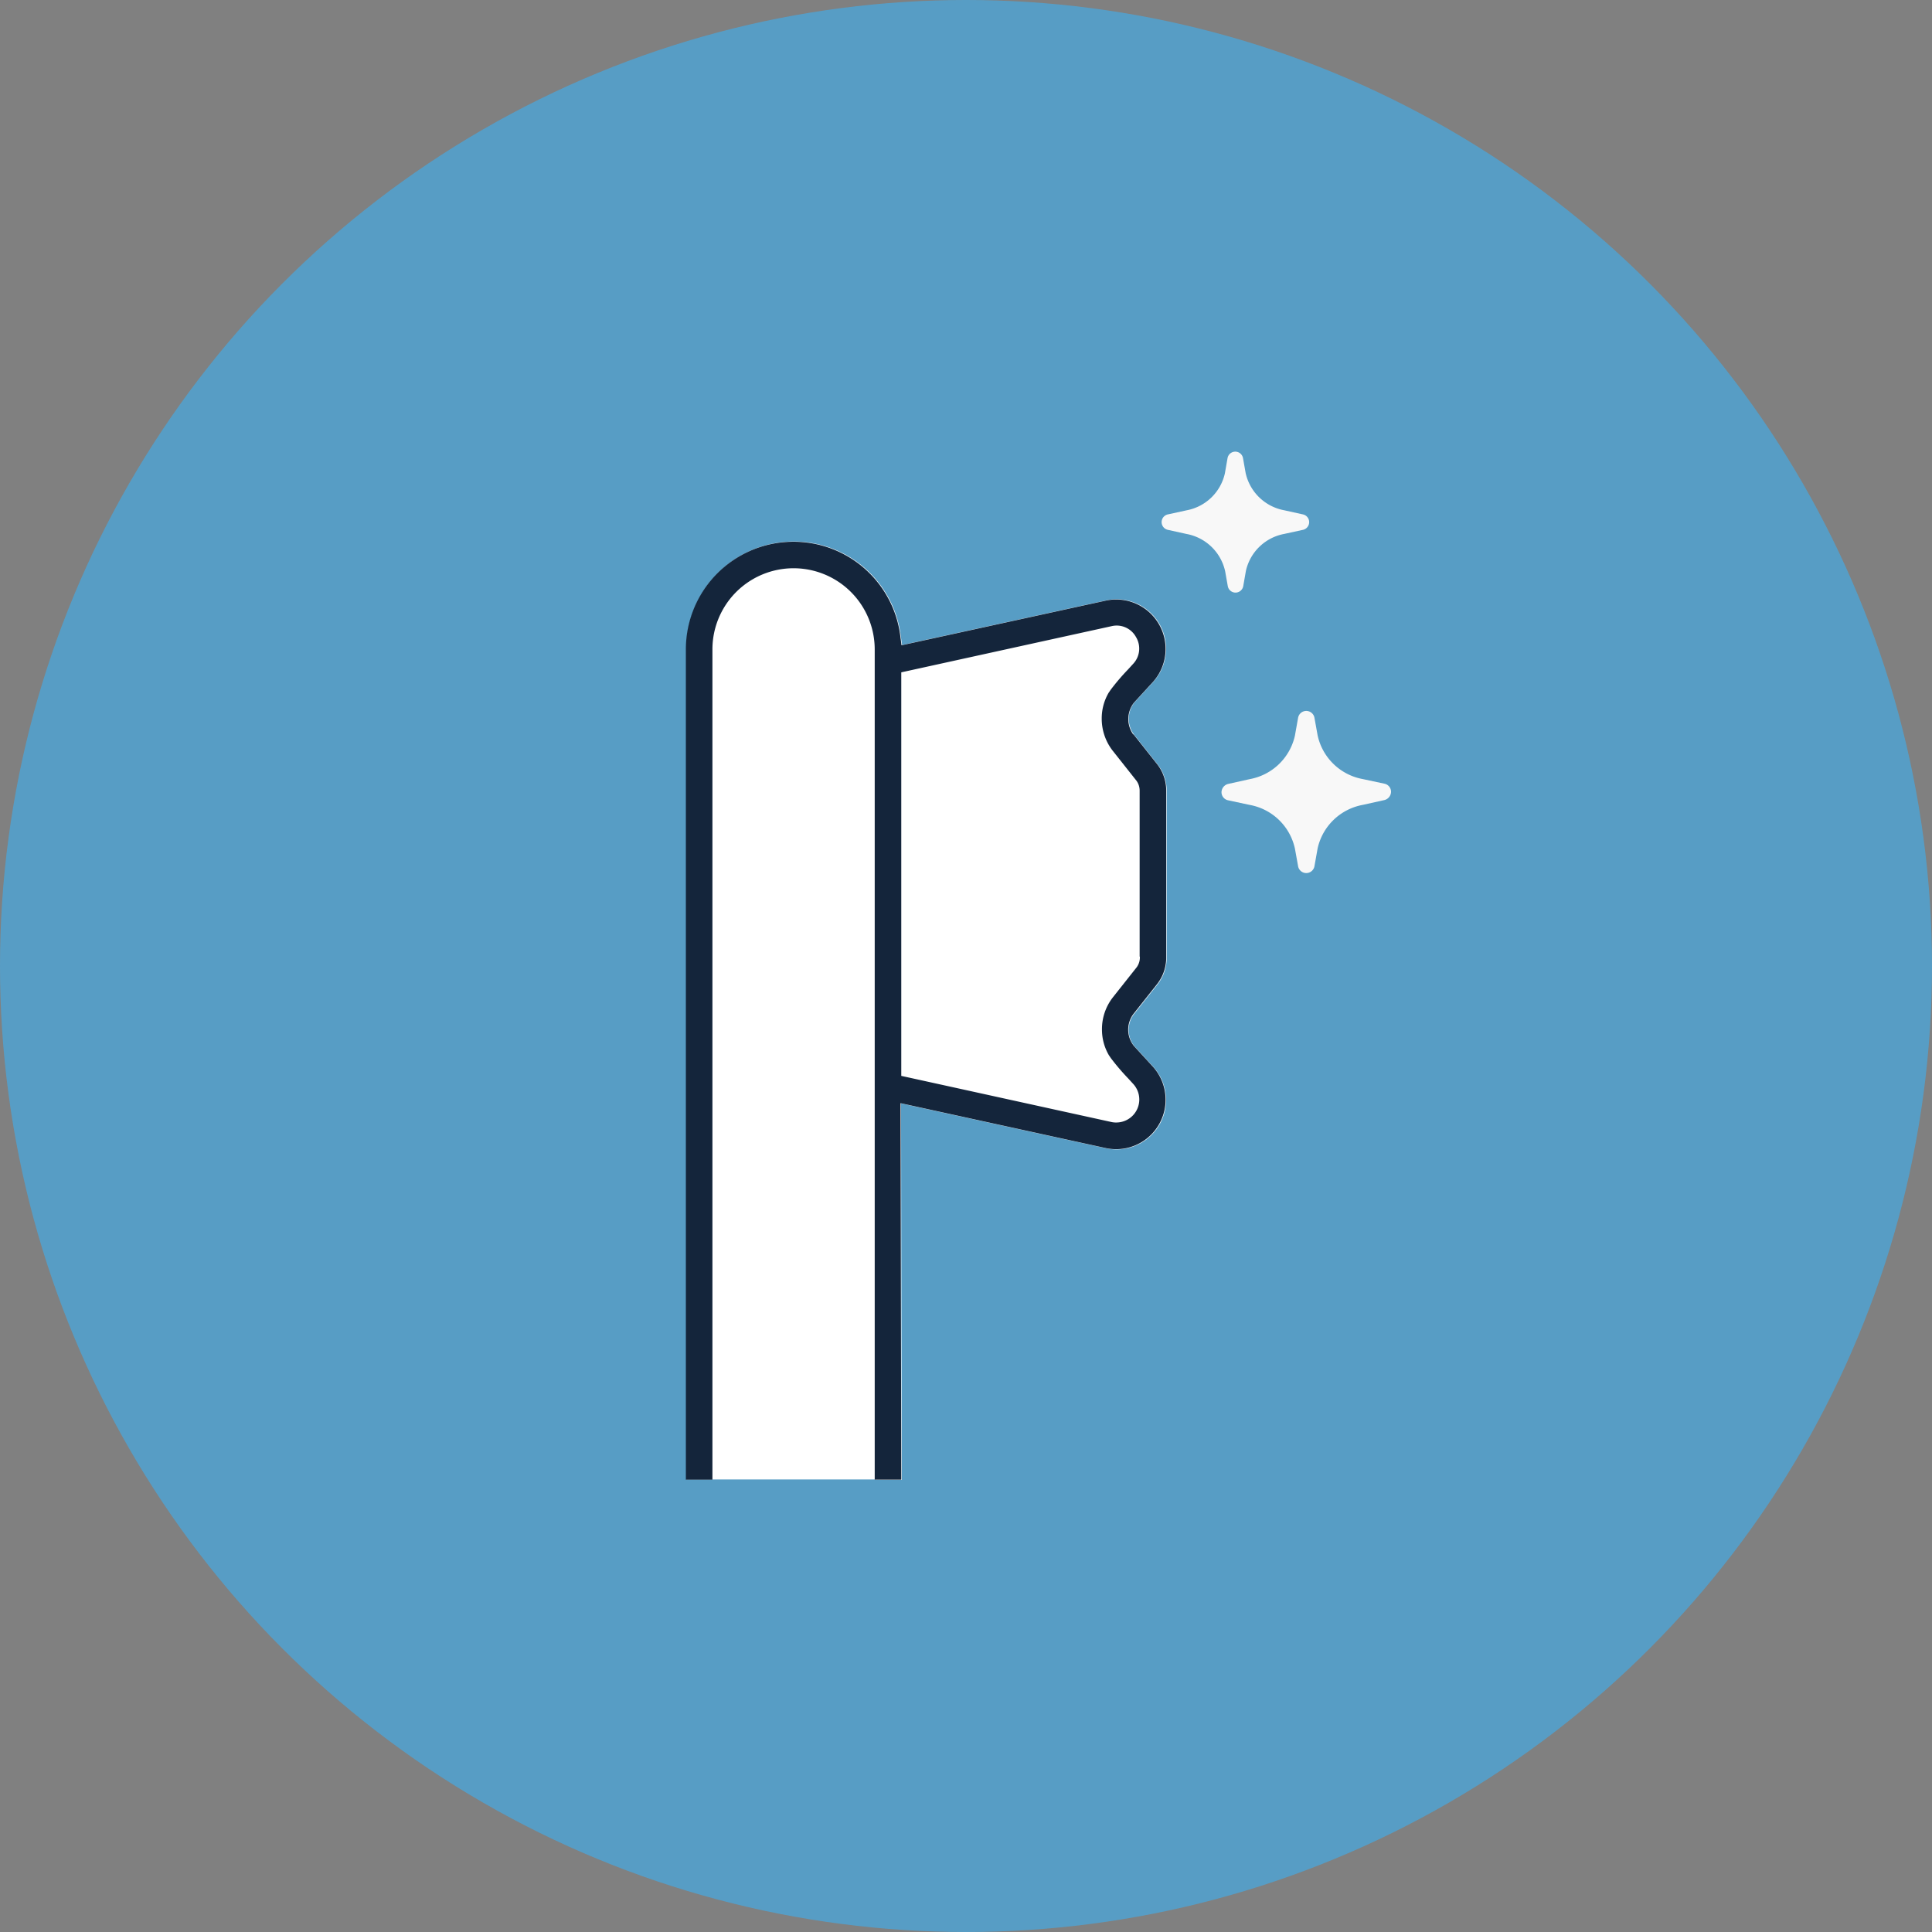
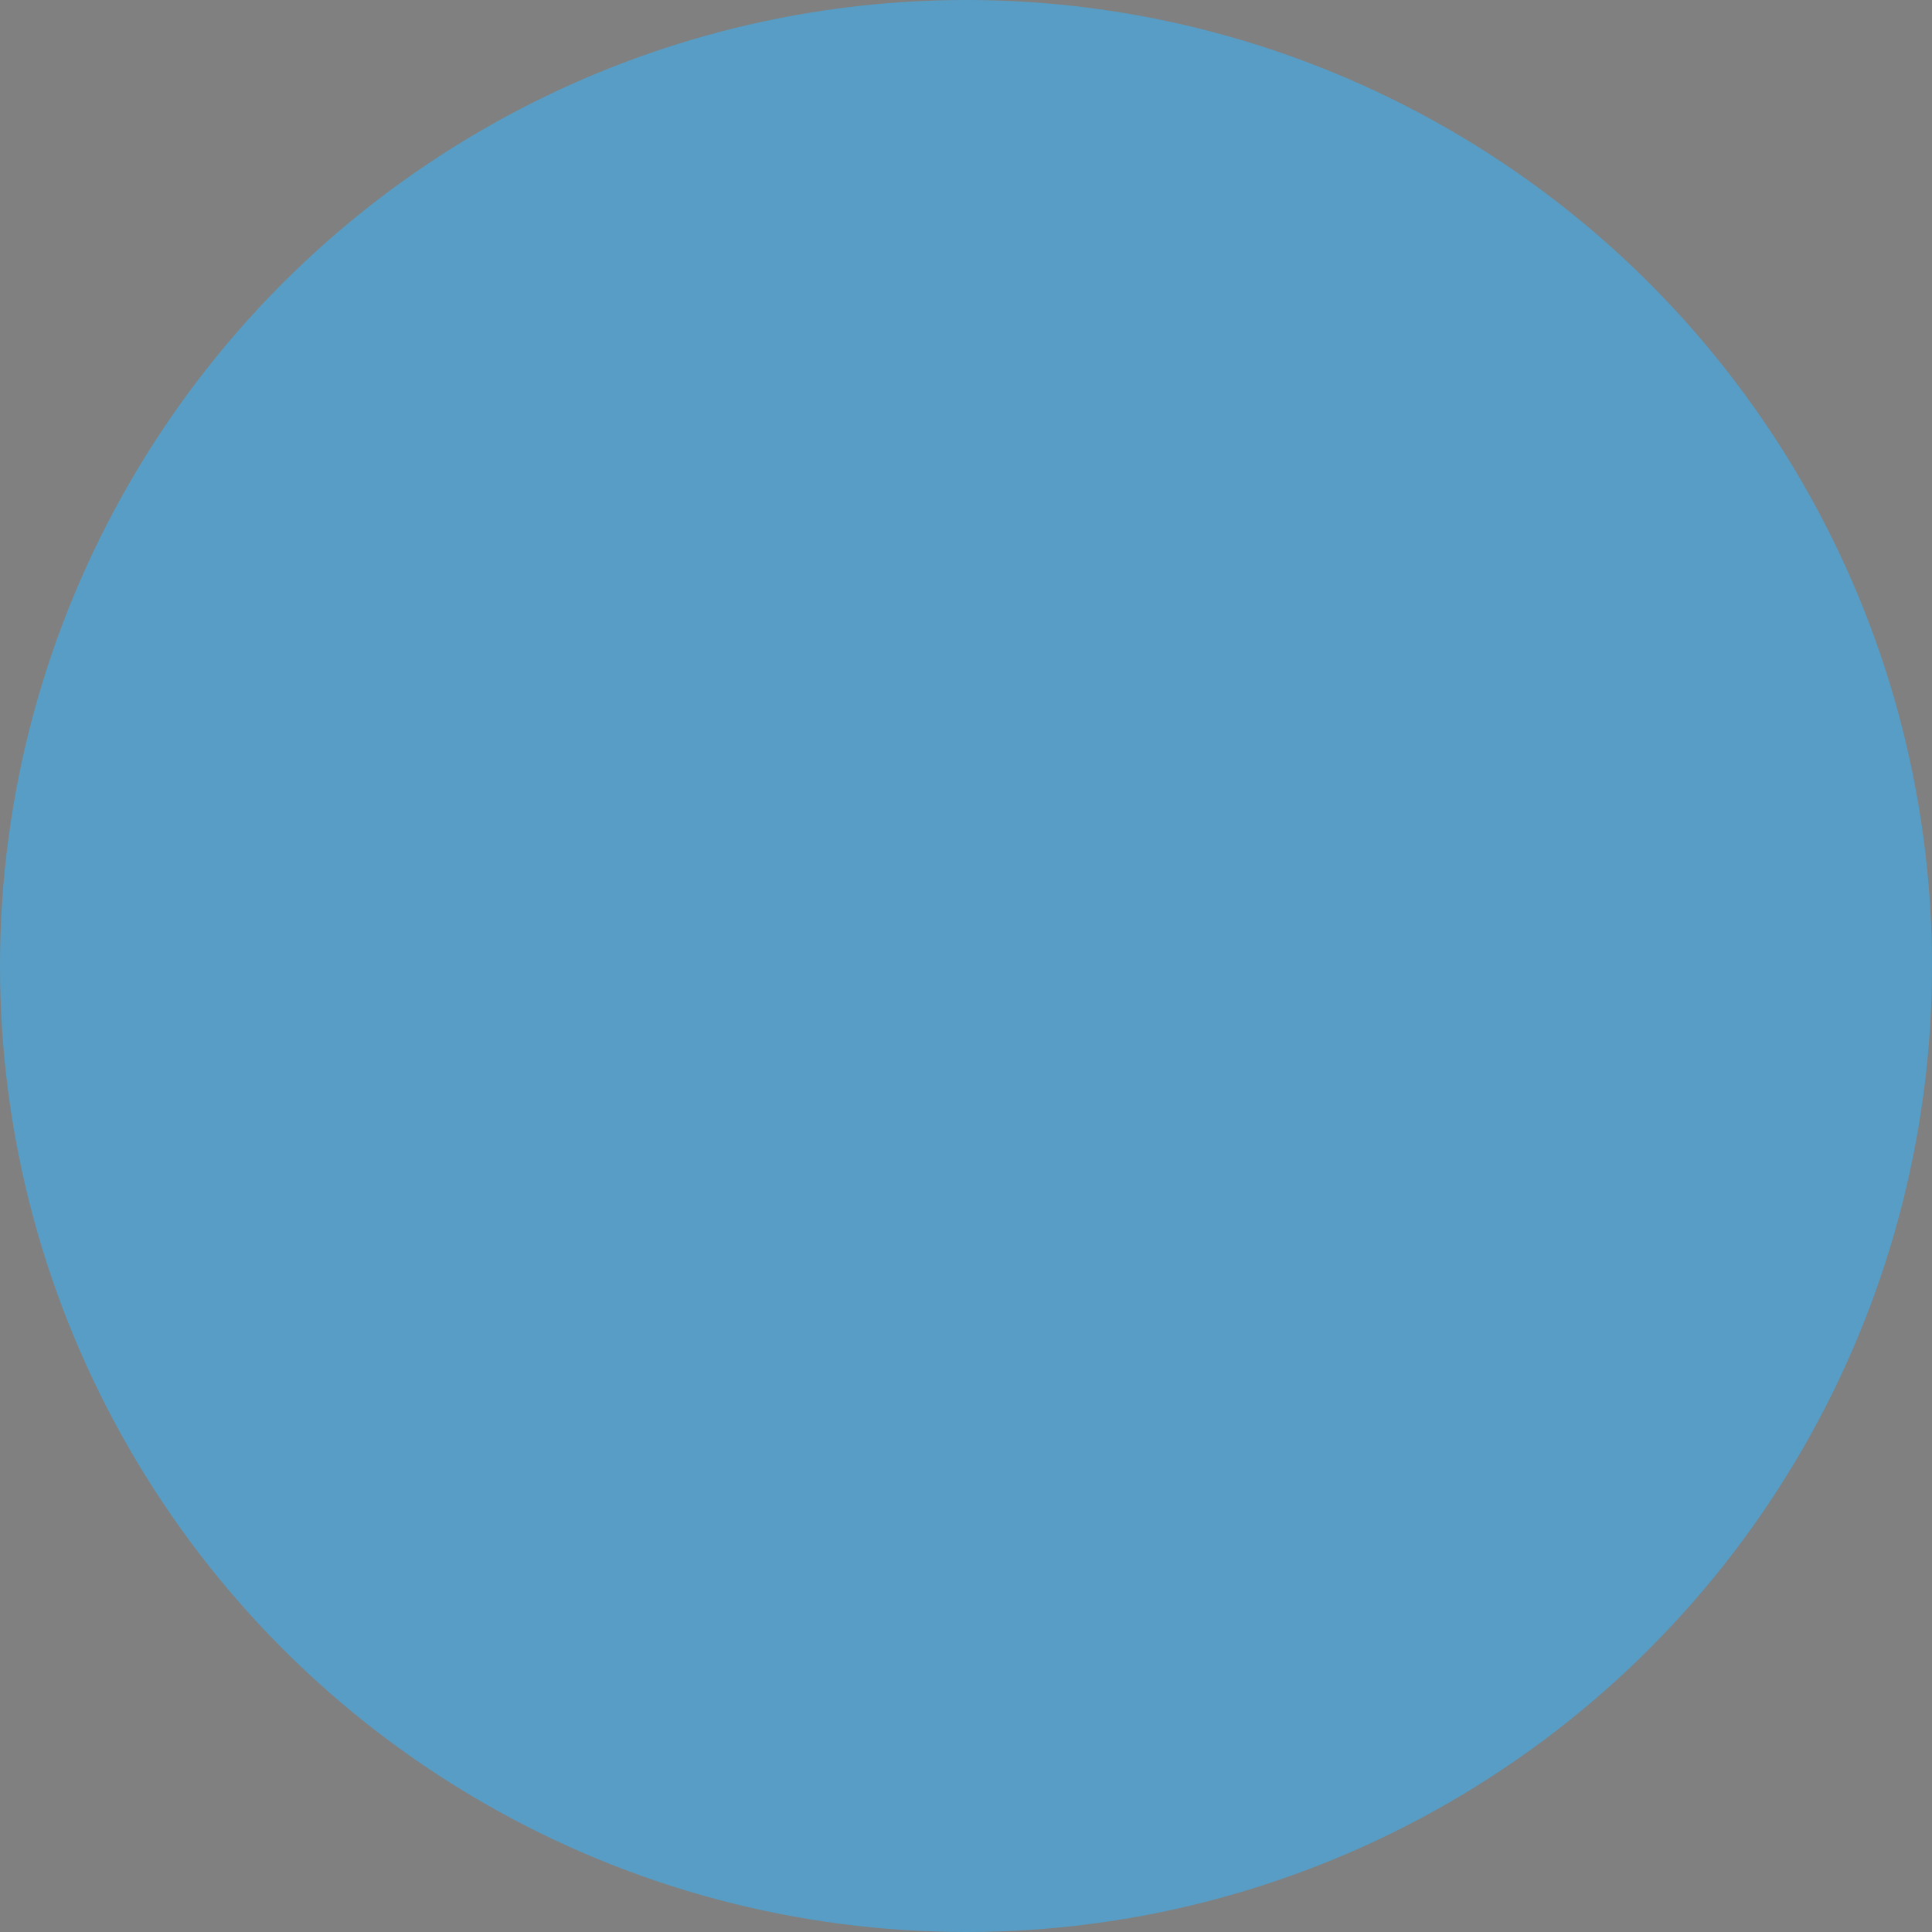
<svg xmlns="http://www.w3.org/2000/svg" width="80" height="80" viewBox="0 0 80 80">
  <rect x="0" y="0" width="80" height="80" fill="#808080" stroke="none" />
  <g id="diff_bar_3" transform="translate(0 -1122)">
    <circle id="Ellipse" cx="40" cy="40" r="40" transform="translate(0 1122)" fill="#579dc5" />
-     <path id="Fill" d="M1238.02,160.96h1.1l-.03-15.59,8.5,1.86a2.047,2.047,0,0,0,1.95-3.37l-.78-.85a1.081,1.081,0,0,1-.03-1.33l.99-1.25a1.767,1.767,0,0,0,.37-1.11v-6.87a1.767,1.767,0,0,0-.37-1.11l-.99-1.25a1.1,1.1,0,0,1,.03-1.33l.78-.85a2.047,2.047,0,0,0-1.95-3.37l-8.46,1.85-.05-.38a4.457,4.457,0,0,0-8.88.55v34.38h7.82Z" transform="translate(-1201.78 1022.32)" fill="#fff" />
    <g id="Outline" transform="translate(-1201.78 1022.32)">
-       <path id="Path_973" data-name="Path 973" d="M1248.71,130.1a1.1,1.1,0,0,1,.03-1.33l.78-.85a2.047,2.047,0,0,0-1.95-3.37l-8.46,1.85-.05-.38a4.457,4.457,0,0,0-8.88.55v34.38h1.1V126.57a3.36,3.36,0,1,1,6.72,0v34.38h1.1l-.03-15.59,8.5,1.86a2.047,2.047,0,0,0,1.95-3.37l-.78-.85a1.081,1.081,0,0,1-.03-1.33l.99-1.25a1.767,1.767,0,0,0,.37-1.11v-6.87a1.767,1.767,0,0,0-.37-1.11l-.99-1.25Zm.27,9.21a.7.7,0,0,1-.13.42l-.99,1.25a2.136,2.136,0,0,0-.45,1.33,2.1,2.1,0,0,0,.29,1.07c.03.04.06.09.09.13a9.4,9.4,0,0,0,.71.83l.21.23a.952.952,0,0,1-.69,1.59.857.857,0,0,1-.22-.02l-8.7-1.91V127.52l8.7-1.91a.911.911,0,0,1,1.02.45.922.922,0,0,1-.12,1.11l-.21.23a9.164,9.164,0,0,0-.71.83c-.03.04-.06.09-.09.13a2.1,2.1,0,0,0-.29,1.07,2.157,2.157,0,0,0,.45,1.33l.99,1.25a.7.7,0,0,1,.13.42v6.85Z" fill="#14253b" />
      <g id="Group_1957" data-name="Group 1957">
-         <path id="Path_974" data-name="Path 974" d="M1259.1,132.13l-.89-.19a2.345,2.345,0,0,1-1.87-1.81l-.13-.72a.344.344,0,0,0-.68,0l-.13.73a2.348,2.348,0,0,1-1.86,1.8l-.9.2a.361.361,0,0,0-.28.34.342.342,0,0,0,.28.34l.89.19a2.345,2.345,0,0,1,1.87,1.81l.13.72a.344.344,0,0,0,.68,0l.13-.73a2.348,2.348,0,0,1,1.86-1.8l.9-.2a.361.361,0,0,0,.28-.34A.342.342,0,0,0,1259.1,132.13Z" fill="#f8f8f8" />
-         <path id="Path_975" data-name="Path 975" d="M1252.62,123.95a.325.325,0,0,0,.64,0l.11-.63a2,2,0,0,1,1.58-1.53l.78-.17a.327.327,0,0,0,0-.64l-.77-.17a2.012,2.012,0,0,1-1.6-1.54l-.11-.62a.325.325,0,0,0-.64,0l-.11.63a2,2,0,0,1-1.58,1.53l-.78.17a.327.327,0,0,0,0,.64l.77.17a2.012,2.012,0,0,1,1.6,1.54Z" fill="#f8f8f8" />
-       </g>
+         </g>
    </g>
  </g>
</svg>